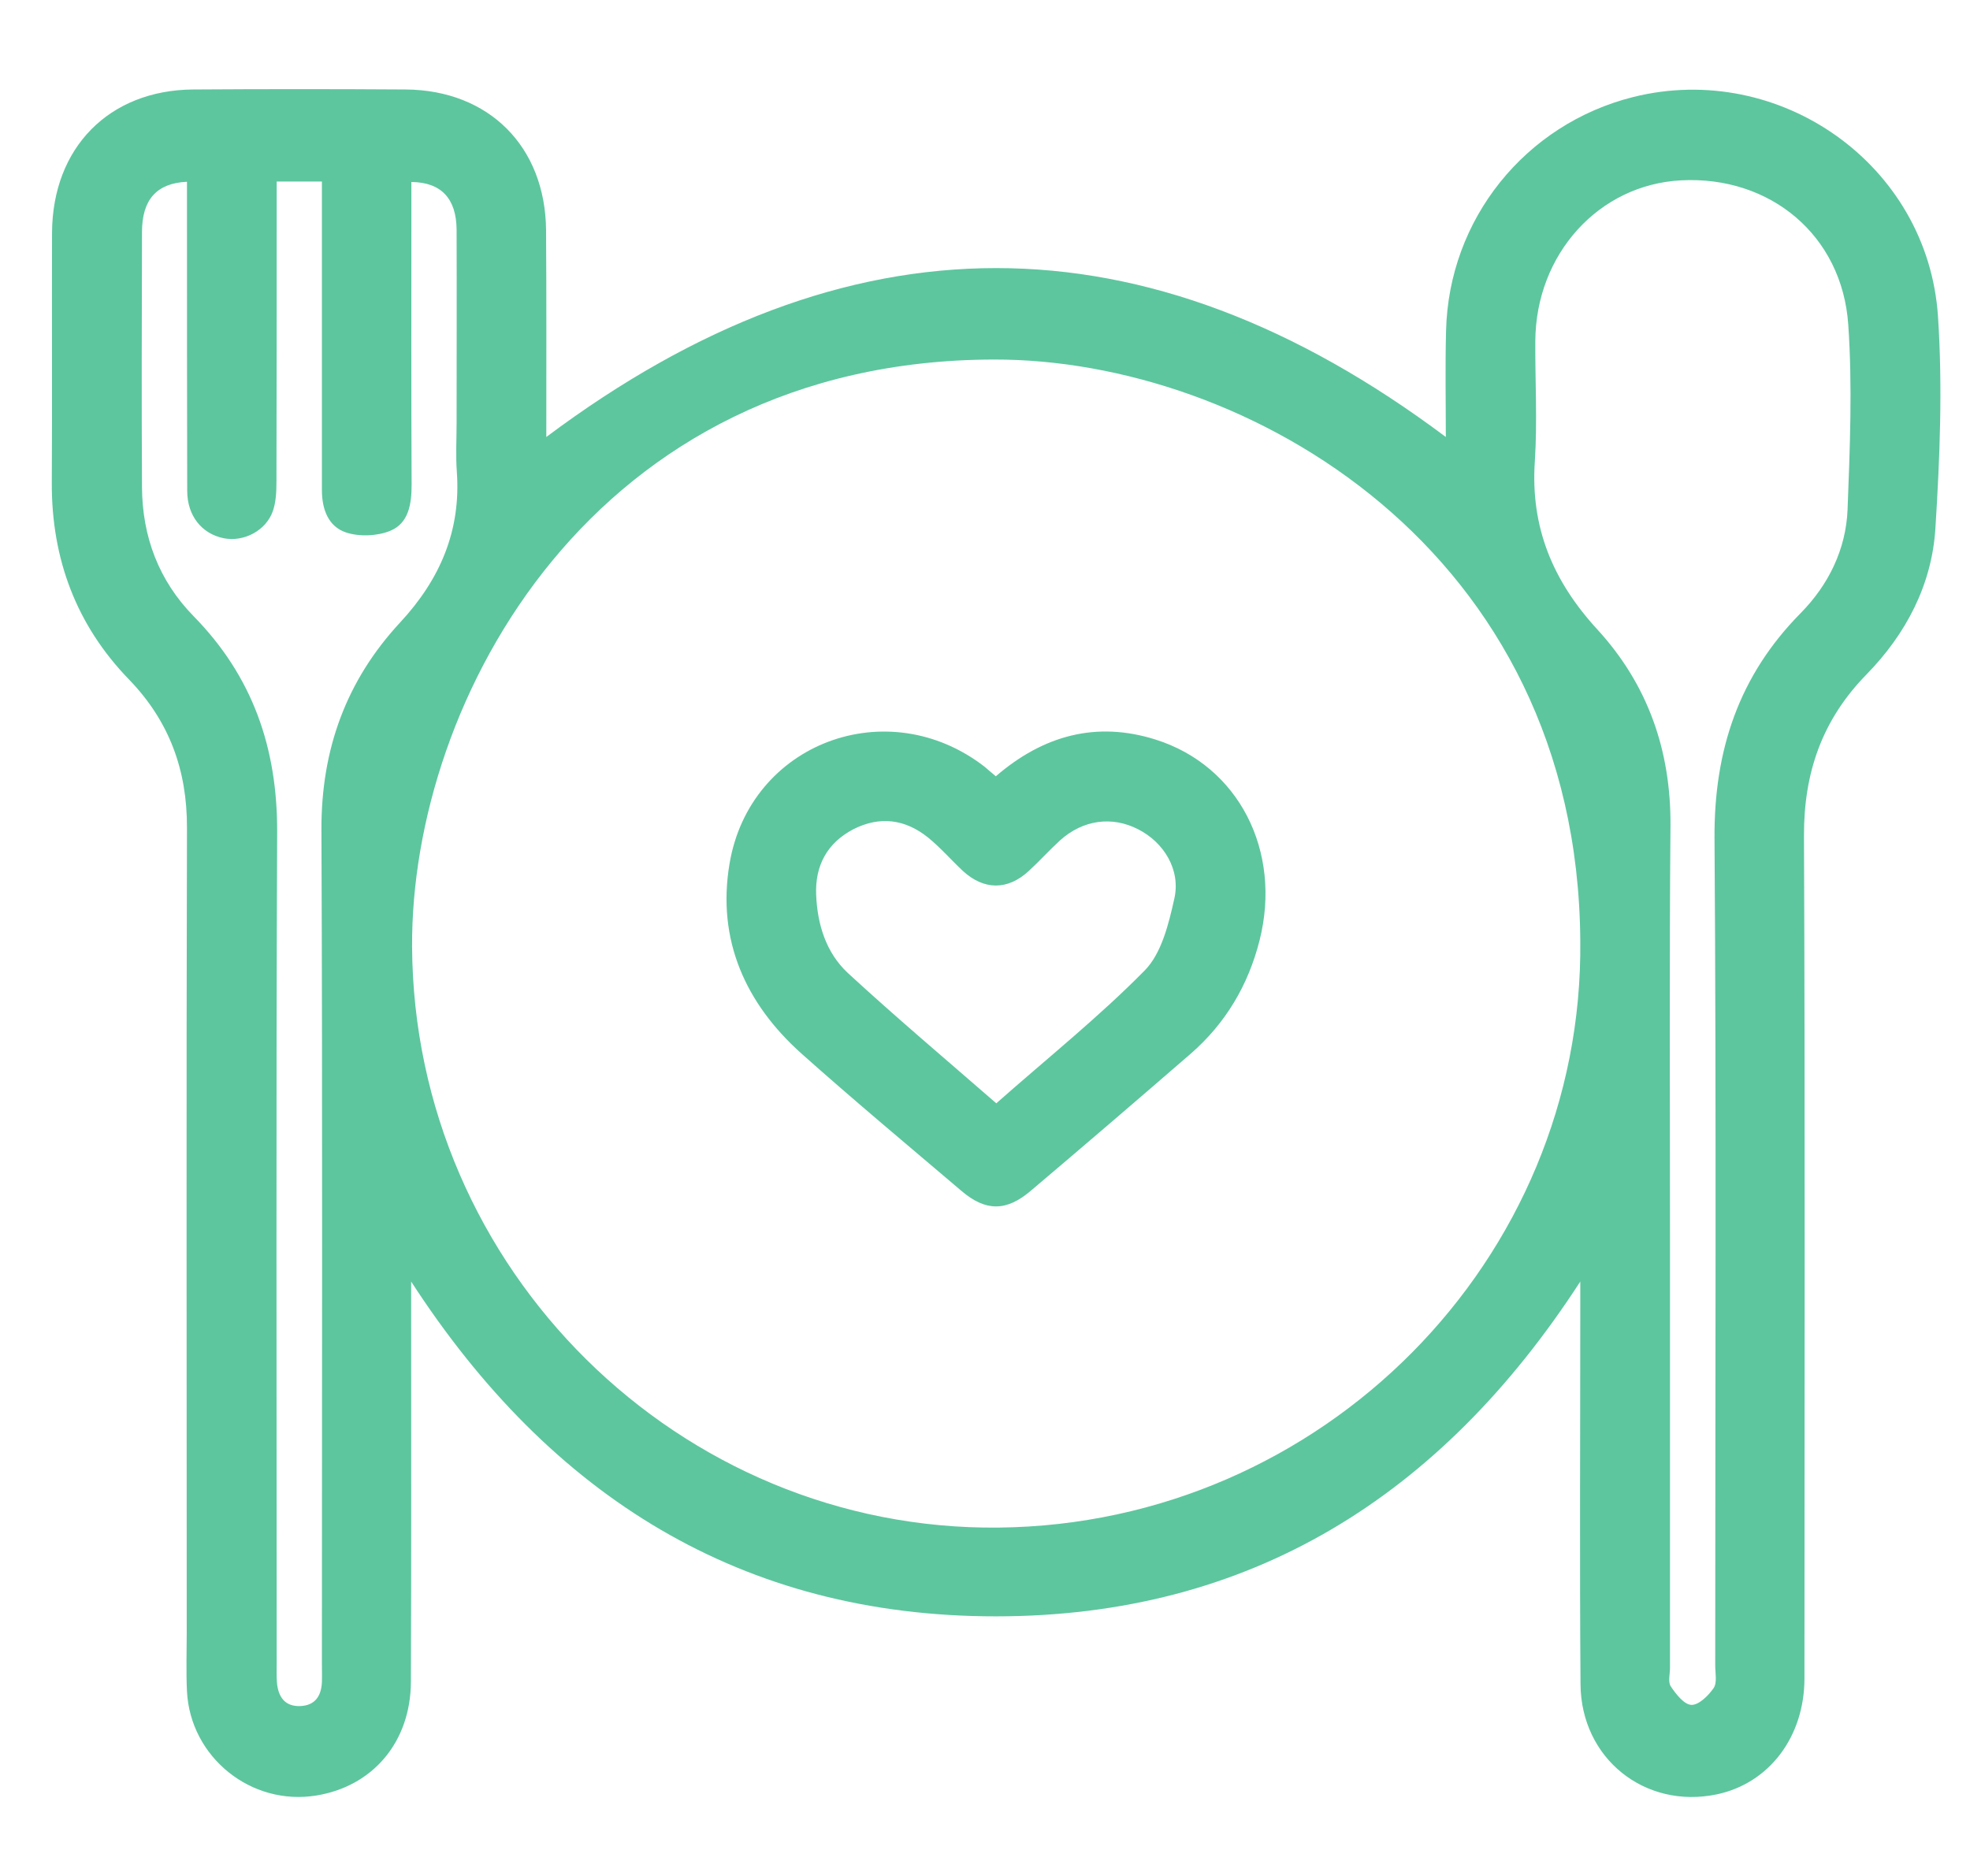
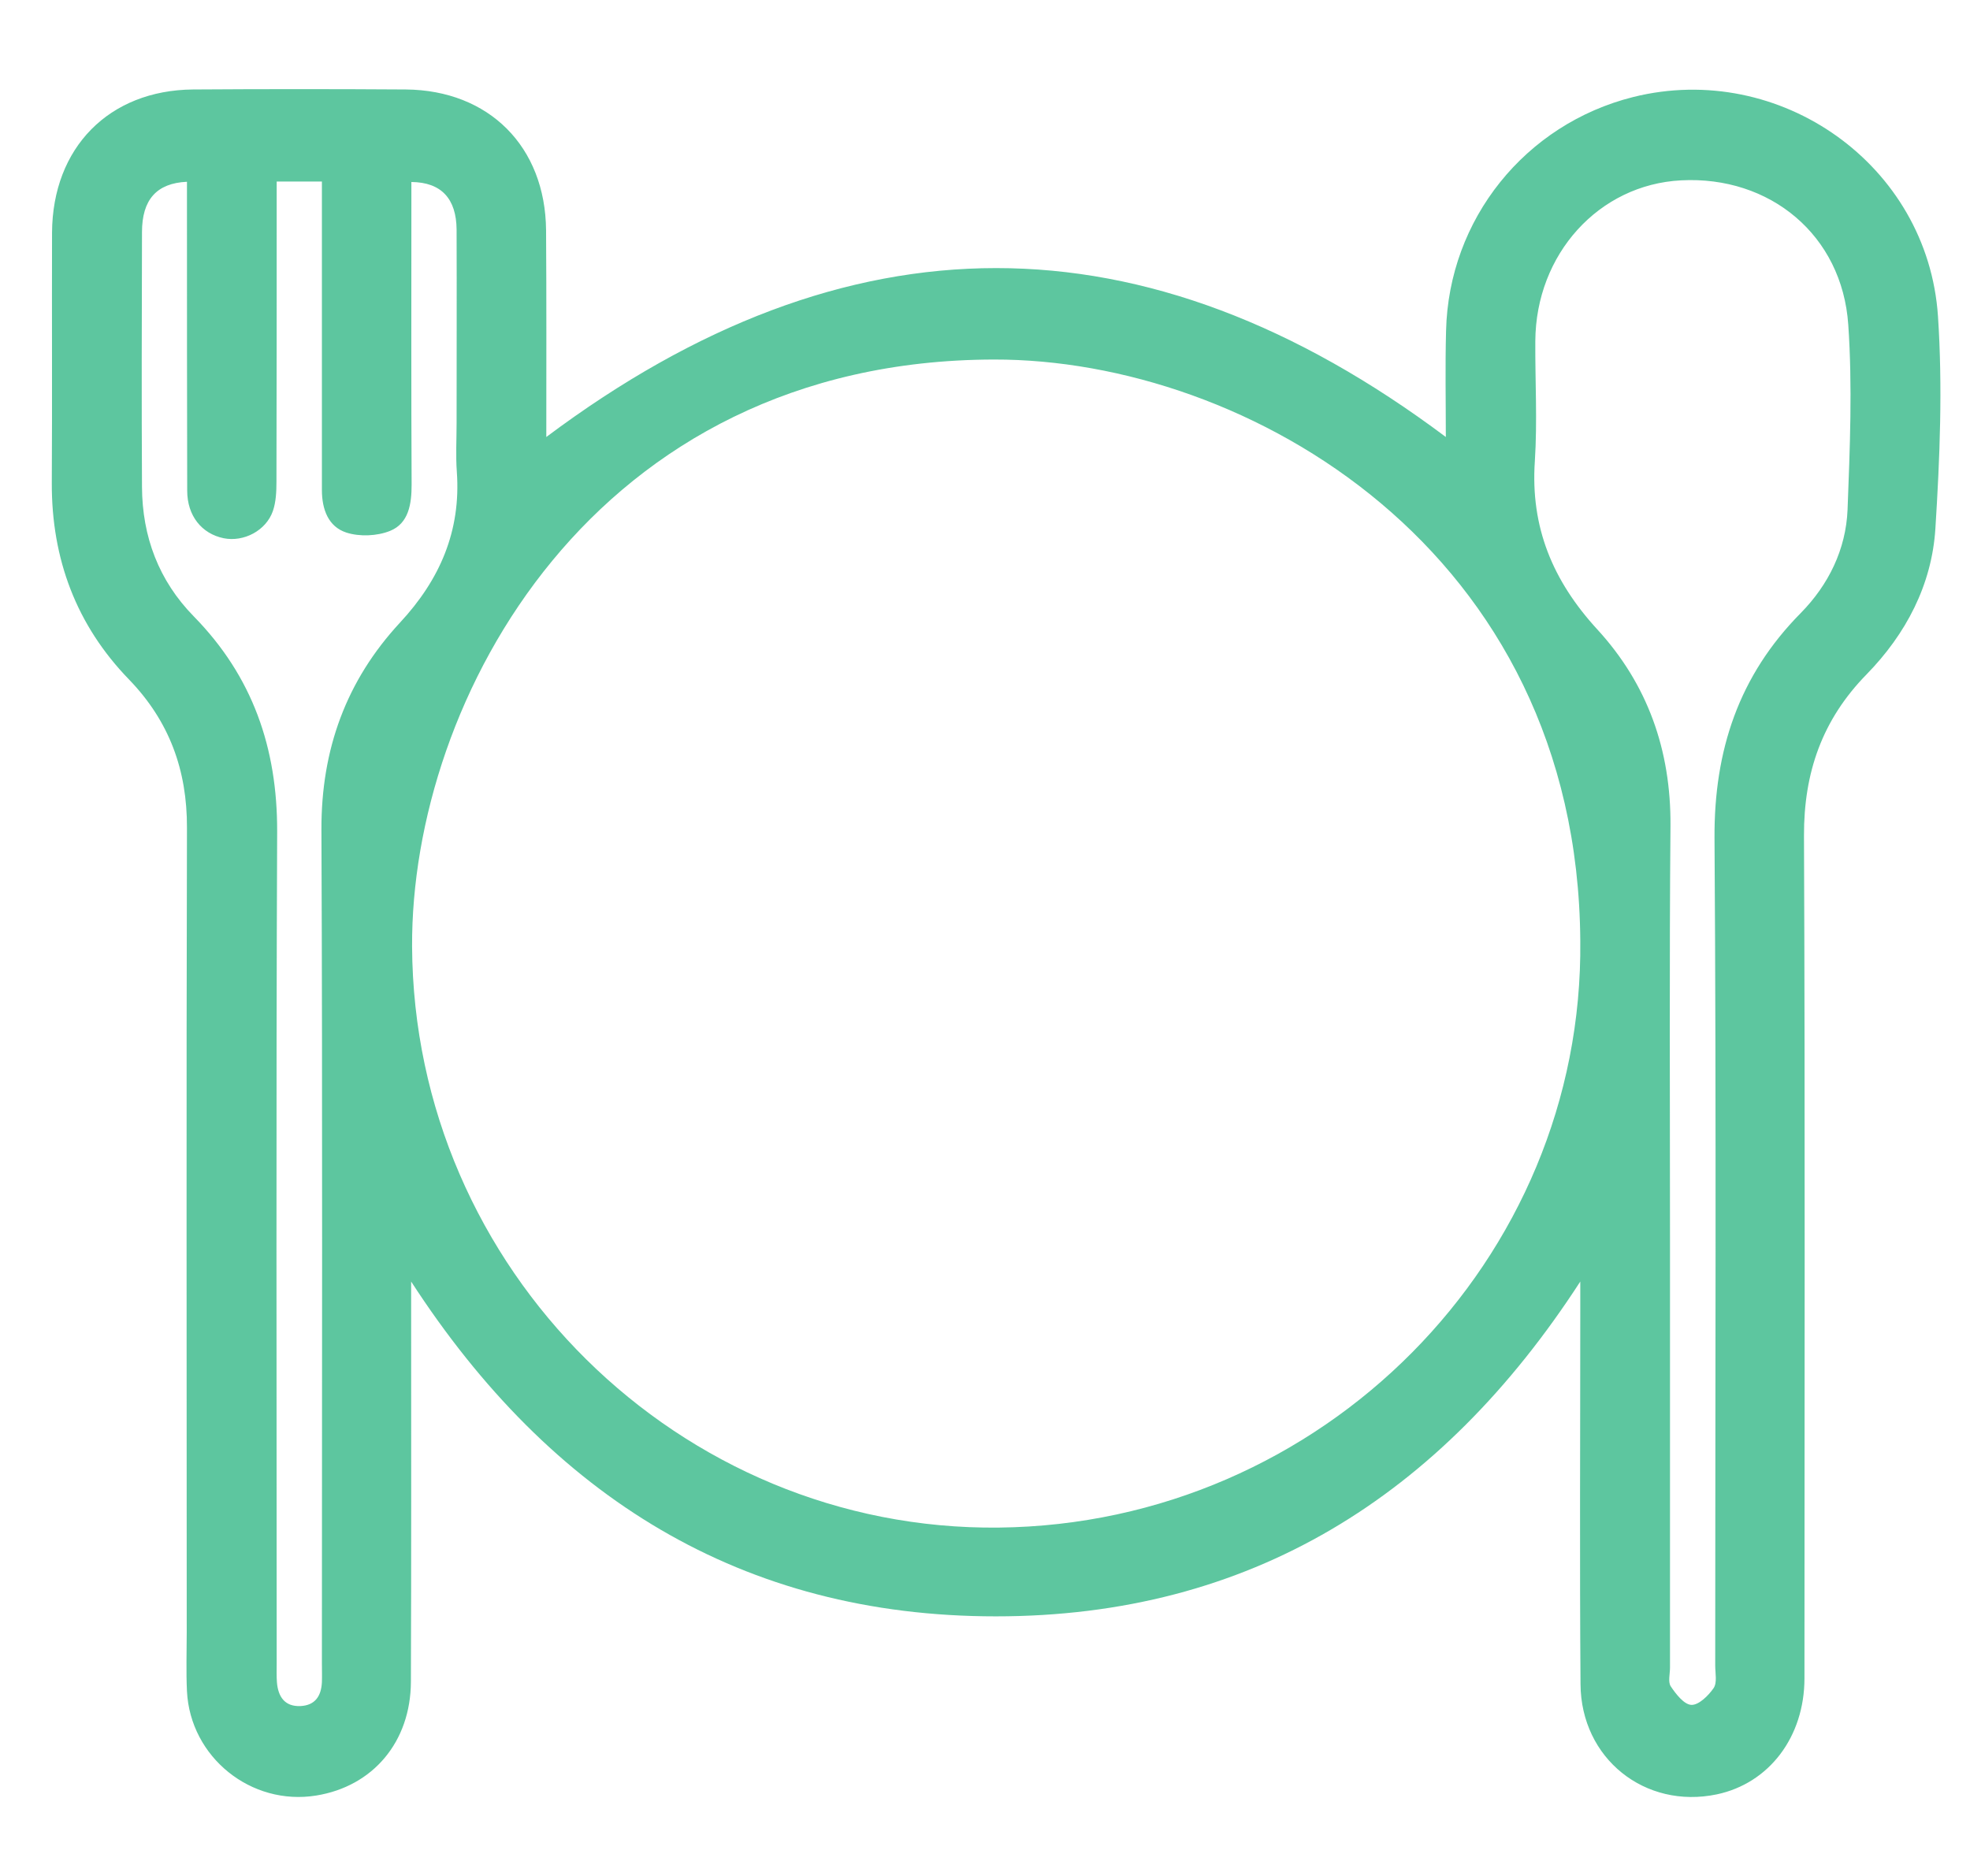
<svg xmlns="http://www.w3.org/2000/svg" version="1.1" id="Ebene_1" x="0px" y="0px" viewBox="0 0 83.66 79.69" style="enable-background:new 0 0 83.66 79.69;" xml:space="preserve">
  <style type="text/css">
	.st0{fill:#5DC69F;}
</style>
  <g>
    <path class="st0" d="M7.94,7.72C6.65,7.78,6.03,8.48,6.03,9.86c-0.01,3.61-0.02,7.21,0,10.82c0.01,2.11,0.71,3.98,2.2,5.5   c2.5,2.55,3.55,5.59,3.54,9.14c-0.05,11.78-0.02,23.55-0.02,35.33c0,0.27-0.01,0.54,0.01,0.8c0.05,0.61,0.33,1.04,1,1.01   c0.62-0.03,0.88-0.42,0.91-1.01c0.01-0.27,0-0.54,0-0.8c0-11.81,0.03-23.61-0.02-35.42c-0.01-3.4,1.05-6.32,3.34-8.79   c1.69-1.82,2.59-3.89,2.41-6.4c-0.05-0.68-0.01-1.37-0.01-2.06c0-2.74,0.01-5.49,0-8.23c-0.01-1.31-0.65-2.01-1.92-2.02v0.95   c0,3.96-0.01,7.93,0.01,11.9c0,0.82-0.12,1.65-0.92,1.97c-0.55,0.22-1.29,0.25-1.85,0.07c-0.77-0.25-1.04-0.99-1.04-1.81   c0-4.05,0-8.11,0-12.16c0-0.32,0-0.64,0-0.94h-1.92v1.04c0,3.91,0,7.81-0.01,11.72c0,0.41-0.02,0.85-0.15,1.23   c-0.29,0.84-1.24,1.33-2.09,1.16c-0.93-0.19-1.55-0.95-1.55-2.02c-0.01-4.05-0.01-8.11-0.01-12.16V7.72z M70.92,52.59   c0,6.08,0,12.16,0,18.24c0,0.27-0.09,0.6,0.03,0.79c0.22,0.33,0.57,0.78,0.88,0.79c0.31,0.01,0.72-0.39,0.94-0.71   c0.16-0.23,0.07-0.64,0.07-0.96c0-11.72,0.05-23.43-0.03-35.15c-0.02-3.72,1.03-6.89,3.66-9.55c1.18-1.2,1.92-2.7,1.99-4.39   c0.1-2.62,0.21-5.25,0.03-7.86c-0.26-3.8-3.32-6.33-7.1-6.13c-3.49,0.18-6.17,3.13-6.19,6.83c-0.01,1.7,0.09,3.4-0.02,5.1   c-0.19,2.8,0.76,5.08,2.65,7.14c2.14,2.33,3.13,5.13,3.11,8.33C70.89,40.9,70.92,46.75,70.92,52.59 M67.11,39.96   C67,23.34,52.94,15.25,42.21,15.27C25.18,15.3,17.45,29.73,17.5,40.2c0.07,13.72,11.36,24.83,24.92,24.68   C56.14,64.73,67.26,53.51,67.11,39.96 M23.2,18.56C35.97,9,48.63,8.99,61.4,18.56c0-1.5-0.03-3.01,0.01-4.51   c0.11-4.74,3.36-8.78,7.95-9.93C75.59,2.57,81.87,7,82.3,13.43c0.2,2.99,0.08,6.02-0.11,9.02c-0.15,2.39-1.25,4.48-2.92,6.19   c-1.89,1.93-2.67,4.18-2.66,6.86c0.05,11.92,0.02,23.85,0.02,35.78c0,2.49-1.5,4.46-3.72,4.93c-3.05,0.64-5.77-1.52-5.79-4.68   c-0.04-5.31-0.01-10.61-0.01-15.92c0-0.32,0-0.63,0-1.18c-5.92,9.14-14.04,14.22-24.82,14.22c-10.77,0-18.9-5.07-24.83-14.22   c0,0.51,0,0.79,0,1.08c0,5.31,0.01,10.61-0.01,15.92c-0.01,2.55-1.61,4.44-4.02,4.83c-2.77,0.45-5.35-1.63-5.49-4.43   c-0.04-0.83-0.01-1.67-0.01-2.5c0-11.39-0.02-22.78,0.01-34.17c0.01-2.45-0.75-4.53-2.46-6.3c-2.24-2.31-3.29-5.12-3.28-8.34   c0.02-3.55,0-7.1,0.01-10.64C2.23,6.27,4.63,3.83,8.2,3.8c3.01-0.02,6.02-0.02,9.03,0c3.54,0.03,5.93,2.43,5.96,5.98   C23.21,12.7,23.2,15.62,23.2,18.56" />
-     <path class="st0" d="M42.31,46.86c2.16-1.91,4.35-3.66,6.3-5.64c0.72-0.73,1.02-1.98,1.26-3.05c0.28-1.23-0.45-2.4-1.54-2.95   c-1.11-0.57-2.34-0.4-3.31,0.47c-0.46,0.42-0.88,0.89-1.34,1.31c-0.89,0.82-1.9,0.81-2.79-0.01c-0.5-0.47-0.95-0.99-1.48-1.42   c-0.97-0.78-2.05-0.92-3.17-0.35c-1.11,0.58-1.63,1.54-1.58,2.78c0.05,1.26,0.42,2.46,1.34,3.32   C38.04,43.2,40.15,44.98,42.31,46.86 M42.29,32.97c2.02-1.74,4.27-2.35,6.78-1.56c3.53,1.11,5.38,4.73,4.42,8.53   c-0.48,1.9-1.44,3.52-2.92,4.81c-2.25,1.95-4.51,3.89-6.79,5.82c-1.04,0.89-1.92,0.89-2.95,0.01c-2.27-1.93-4.56-3.84-6.78-5.82   c-2.4-2.14-3.61-4.85-3.07-8.07c0.86-5.14,6.72-7.32,10.84-4.12C41.95,32.69,42.09,32.8,42.29,32.97" />
  </g>
</svg>